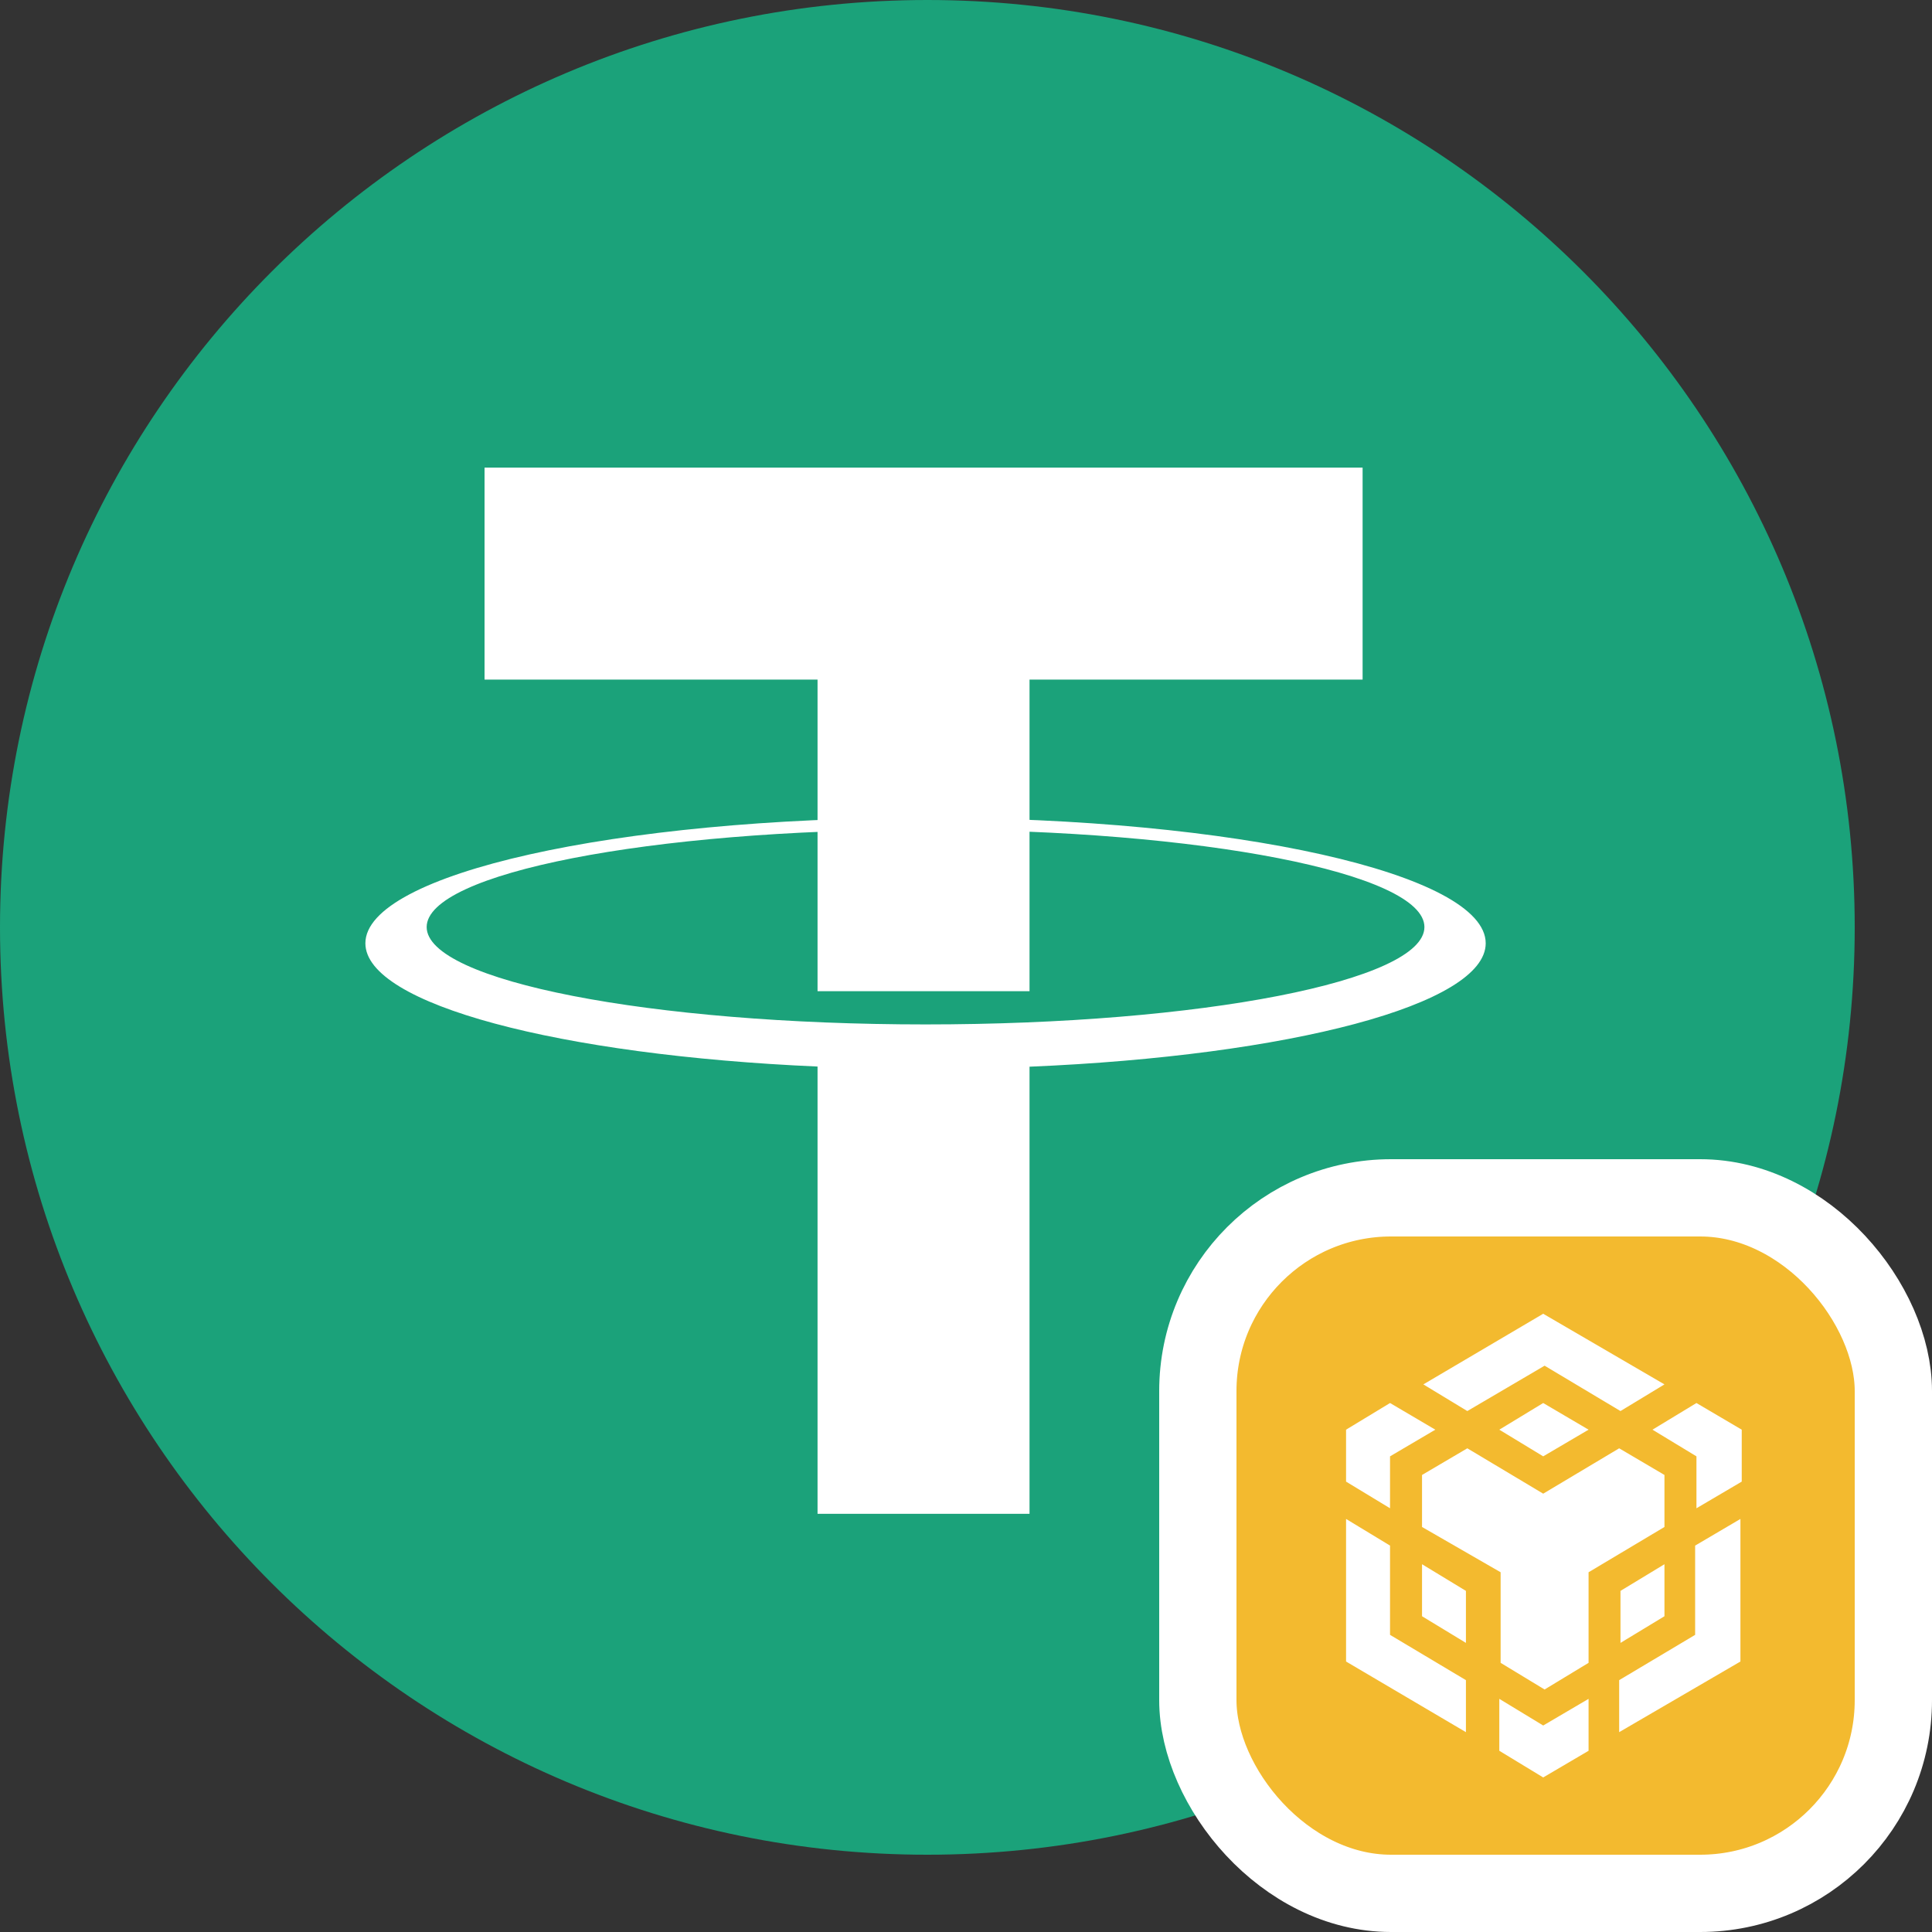
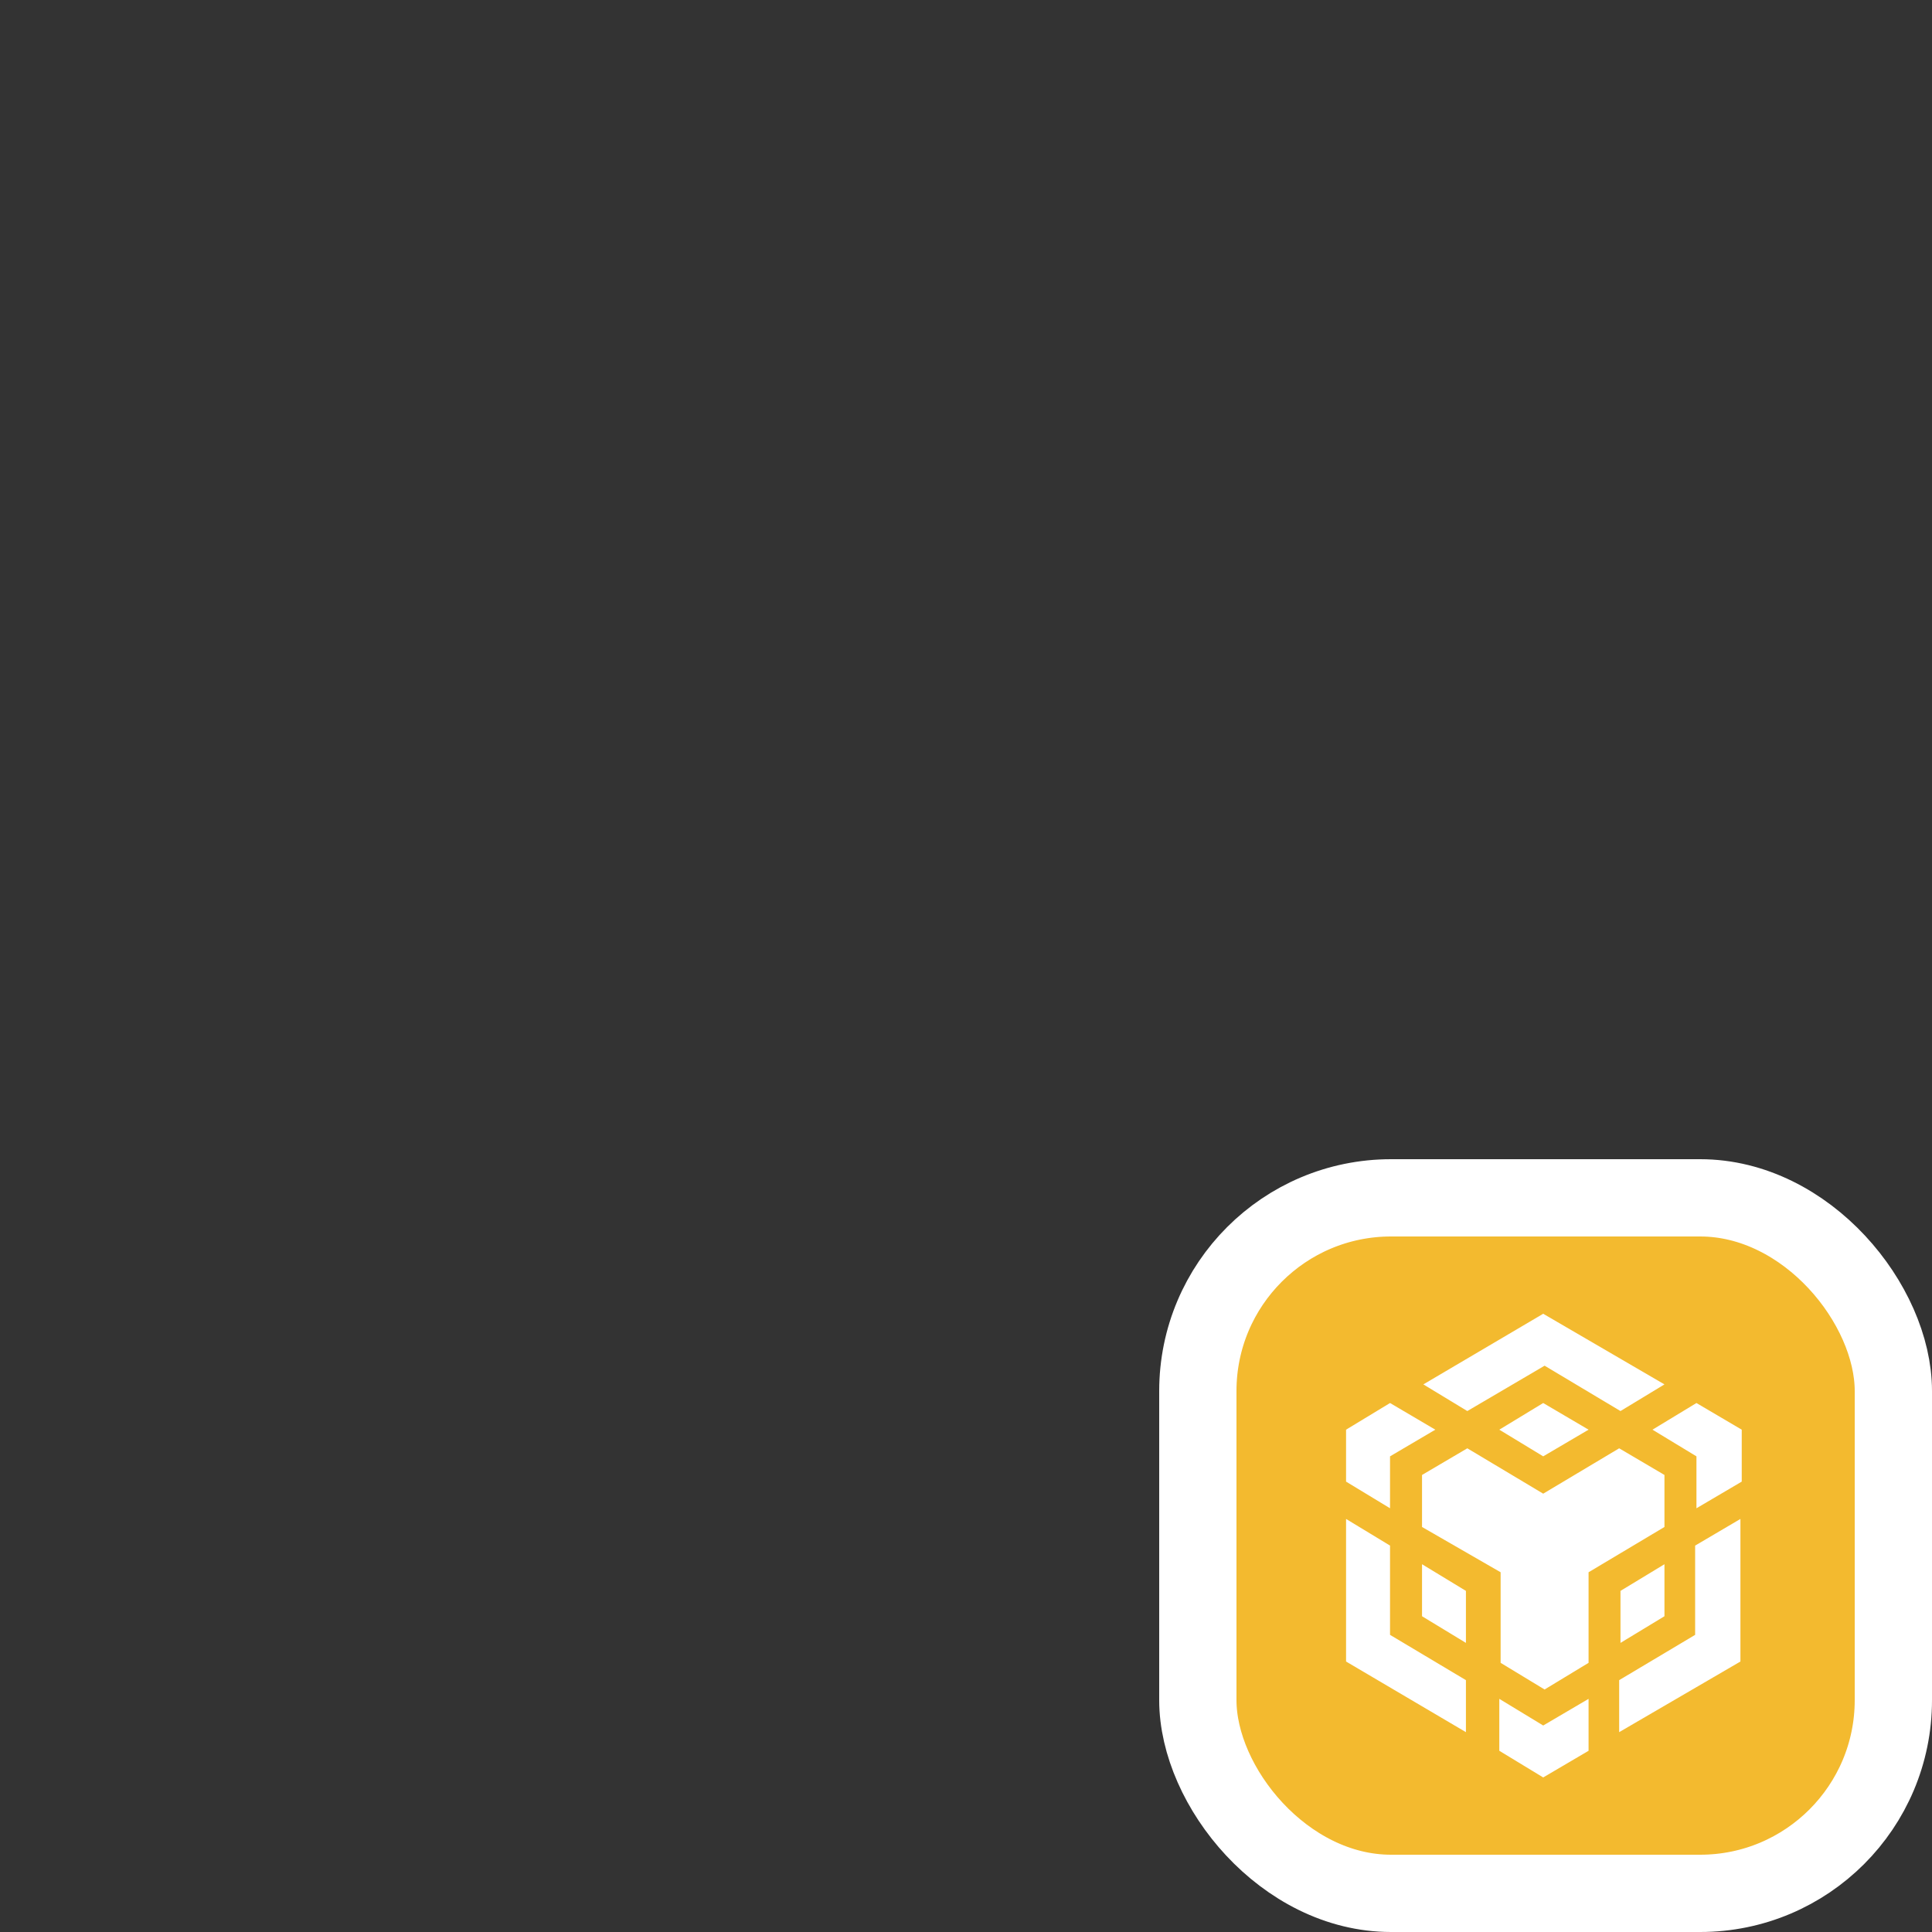
<svg xmlns="http://www.w3.org/2000/svg" width="25" height="25" viewBox="0 0 25 25" fill="none">
  <rect x="0" y="0" width="25" height="25" fill="#333333" stroke="none" />
  <g clip-path="url(#clip0_2516_3578)">
-     <path d="M24 12C24 18.628 18.628 24 12 24C5.373 24 0 18.628 0 12C0 5.373 5.373 0 12 0C18.628 0 24 5.373 24 12Z" fill="#1BA27A" />
    <path d="M17.632 6.051H6.27V8.794H10.579V12.826H13.322V8.794H17.632V6.051Z" fill="white" />
-     <path d="M11.976 13.256C8.411 13.256 5.521 12.692 5.521 11.996C5.521 11.3 8.411 10.735 11.976 10.735C15.541 10.735 18.432 11.3 18.432 11.996C18.432 12.692 15.541 13.256 11.976 13.256ZM19.225 12.206C19.225 11.308 15.98 10.581 11.976 10.581C7.973 10.581 4.728 11.308 4.728 12.206C4.728 12.996 7.244 13.655 10.579 13.801V19.589H13.322V13.803C16.682 13.662 19.225 13 19.225 12.206Z" fill="white" />
+     <path d="M11.976 13.256C8.411 13.256 5.521 12.692 5.521 11.996C5.521 11.3 8.411 10.735 11.976 10.735C15.541 10.735 18.432 11.3 18.432 11.996ZM19.225 12.206C19.225 11.308 15.98 10.581 11.976 10.581C7.973 10.581 4.728 11.308 4.728 12.206C4.728 12.996 7.244 13.655 10.579 13.801V19.589H13.322V13.803C16.682 13.662 19.225 13 19.225 12.206Z" fill="white" />
  </g>
  <rect x="15.5" y="15.5" width="9" height="9" rx="2.5" fill="#F3BA2F" />
  <rect x="15.5" y="15.5" width="9" height="9" rx="2.5" stroke="white" />
  <path d="M20.556 21.983V22.655L19.969 23L19.401 22.655V21.983L19.969 22.328L20.556 21.983ZM17.418 19.655L17.987 20V21.155L18.969 21.741V22.414L17.418 21.5V19.655ZM22.521 19.655V21.5L20.952 22.414V21.741L21.935 21.155V20L22.521 19.655ZM20.952 18.741L21.538 19.086V19.759L20.556 20.345V21.517L19.987 21.862L19.418 21.517V20.345L18.401 19.759V19.086L18.987 18.741L19.969 19.328L20.952 18.741ZM18.401 20.241L18.969 20.586V21.259L18.401 20.914V20.241ZM21.538 20.241V20.914L20.969 21.259V20.586L21.538 20.241ZM17.987 18.155L18.573 18.5L17.987 18.845V19.517L17.418 19.172V18.5L17.987 18.155ZM21.952 18.155L22.538 18.5V19.172L21.952 19.517V18.845L21.383 18.5L21.952 18.155ZM19.969 18.155L20.556 18.5L19.969 18.845L19.401 18.5L19.969 18.155ZM19.969 17L21.538 17.914L20.969 18.259L19.987 17.672L18.987 18.259L18.418 17.914L19.969 17Z" fill="white" />
  <defs>
    <clipPath id="clip0_2516_3578">
-       <rect width="24" height="24" fill="white" />
-     </clipPath>
+       </clipPath>
  </defs>
</svg>